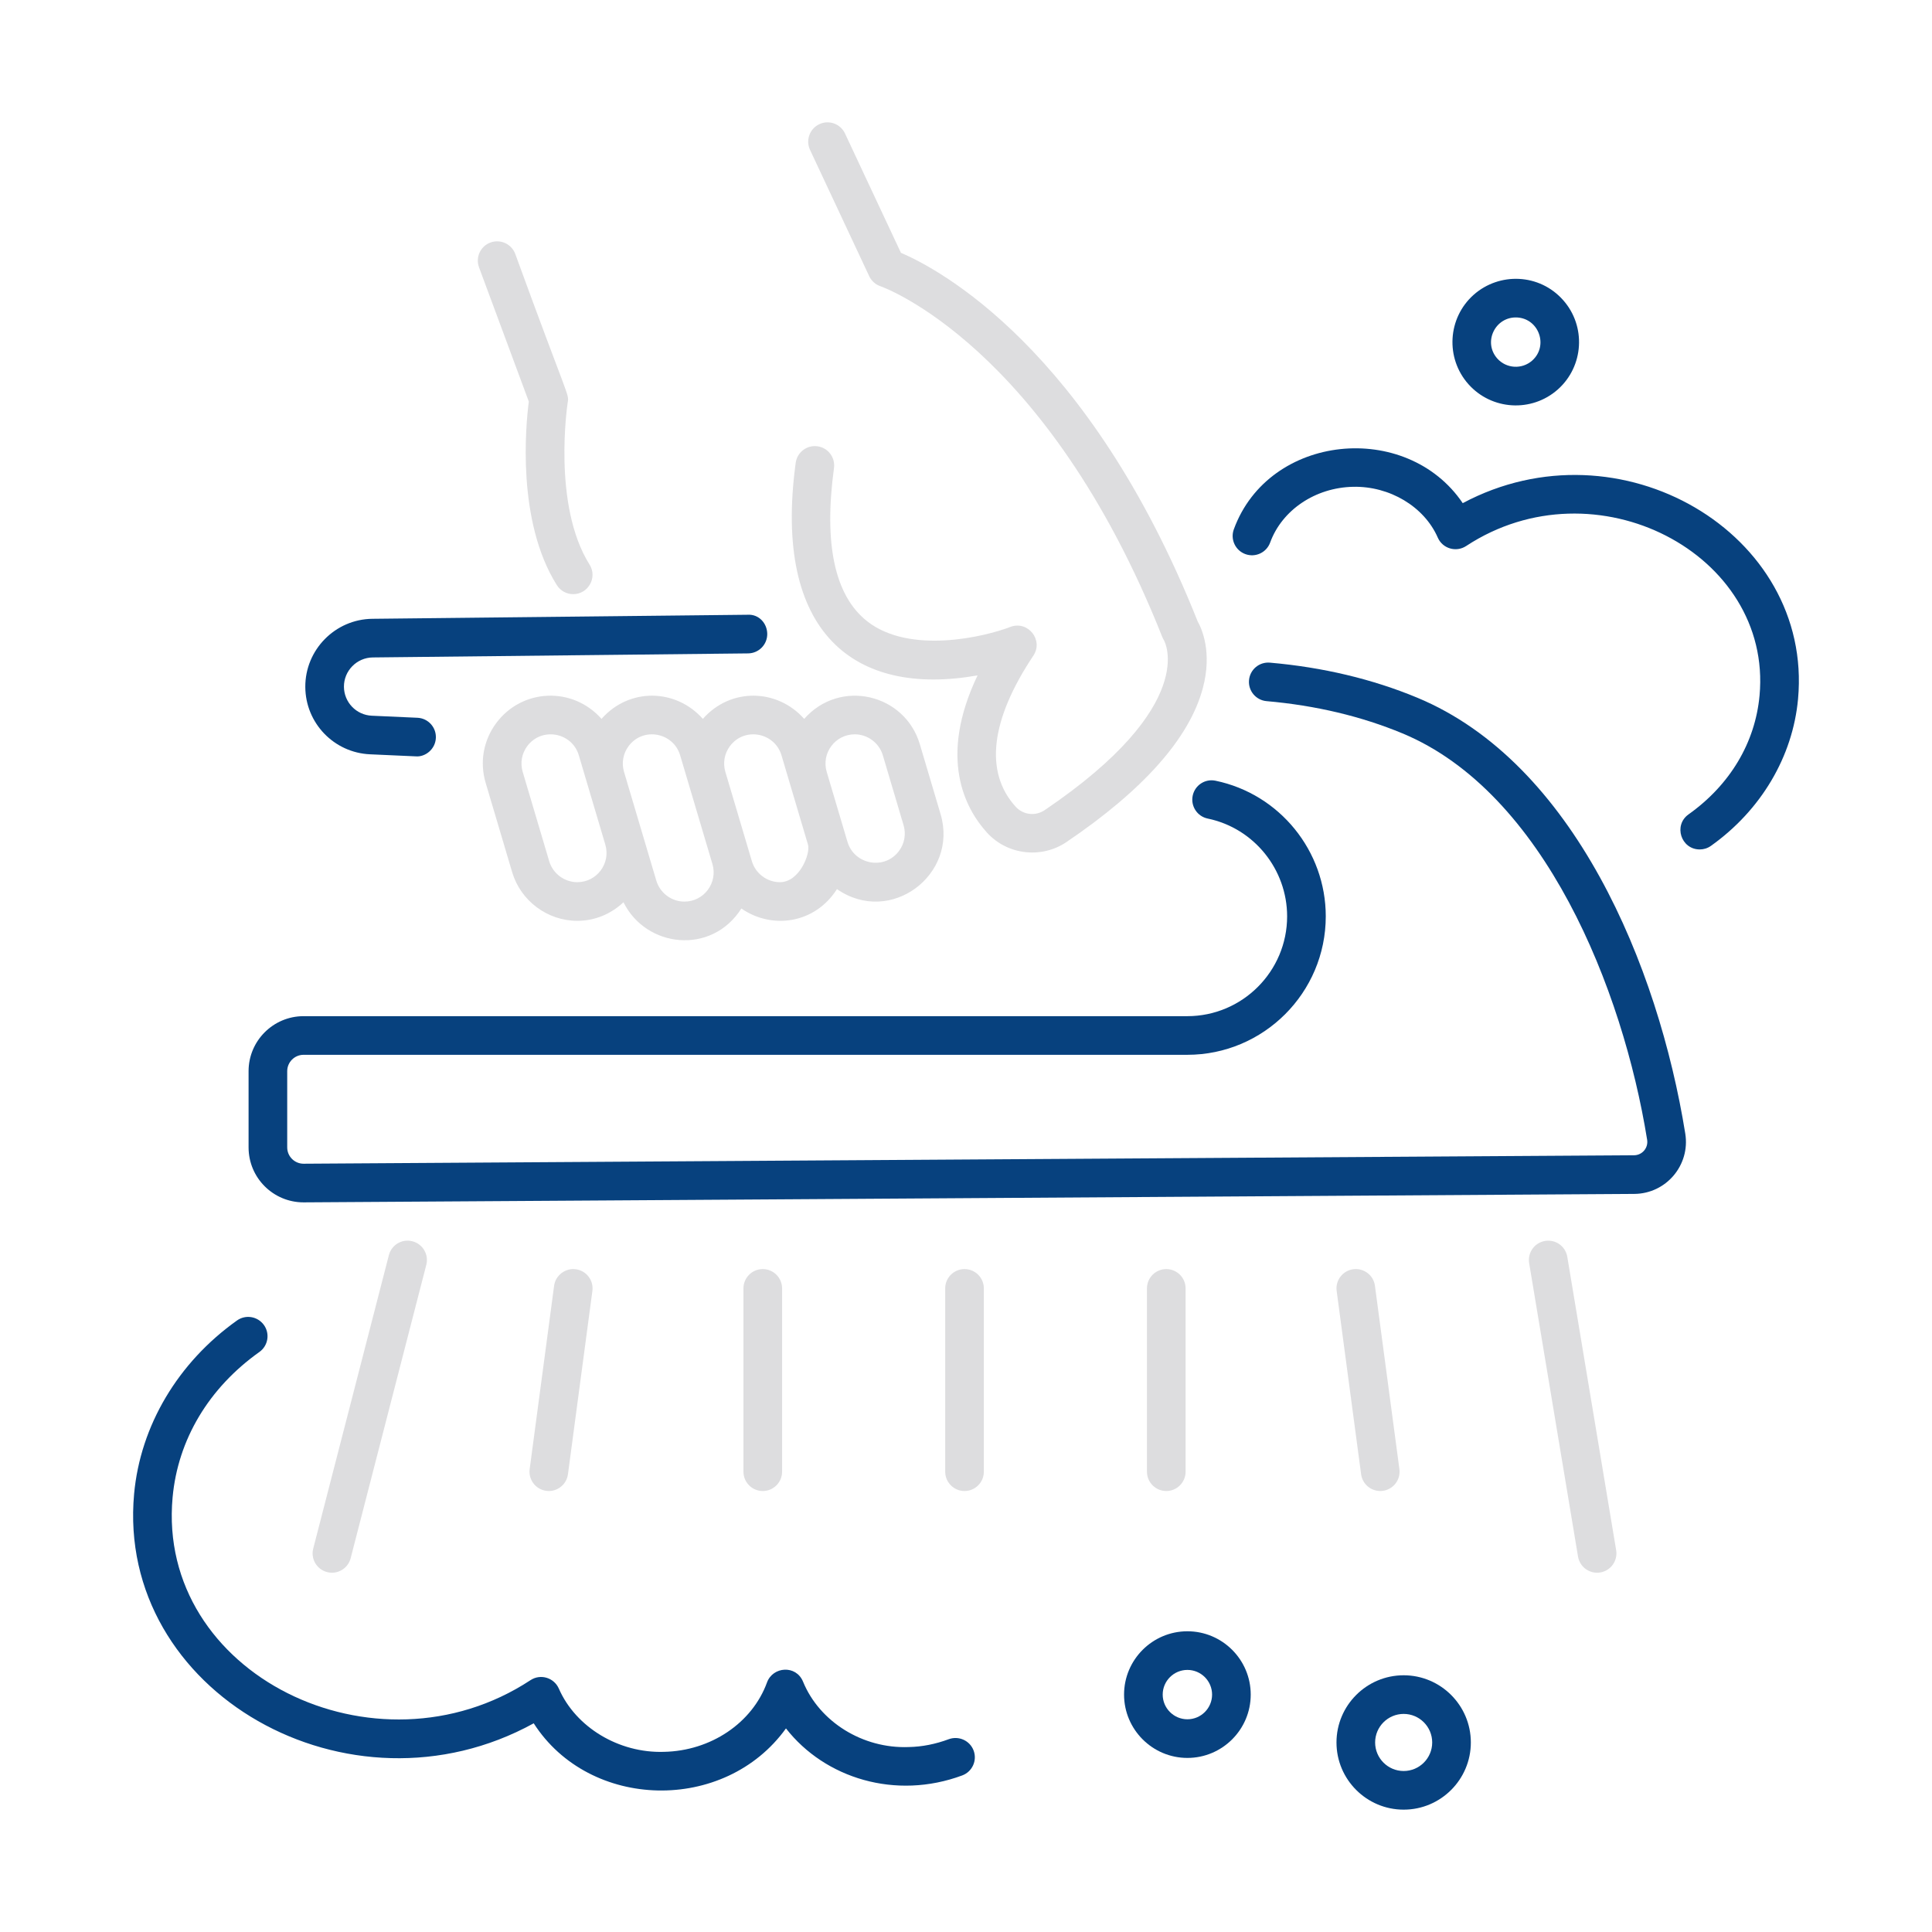
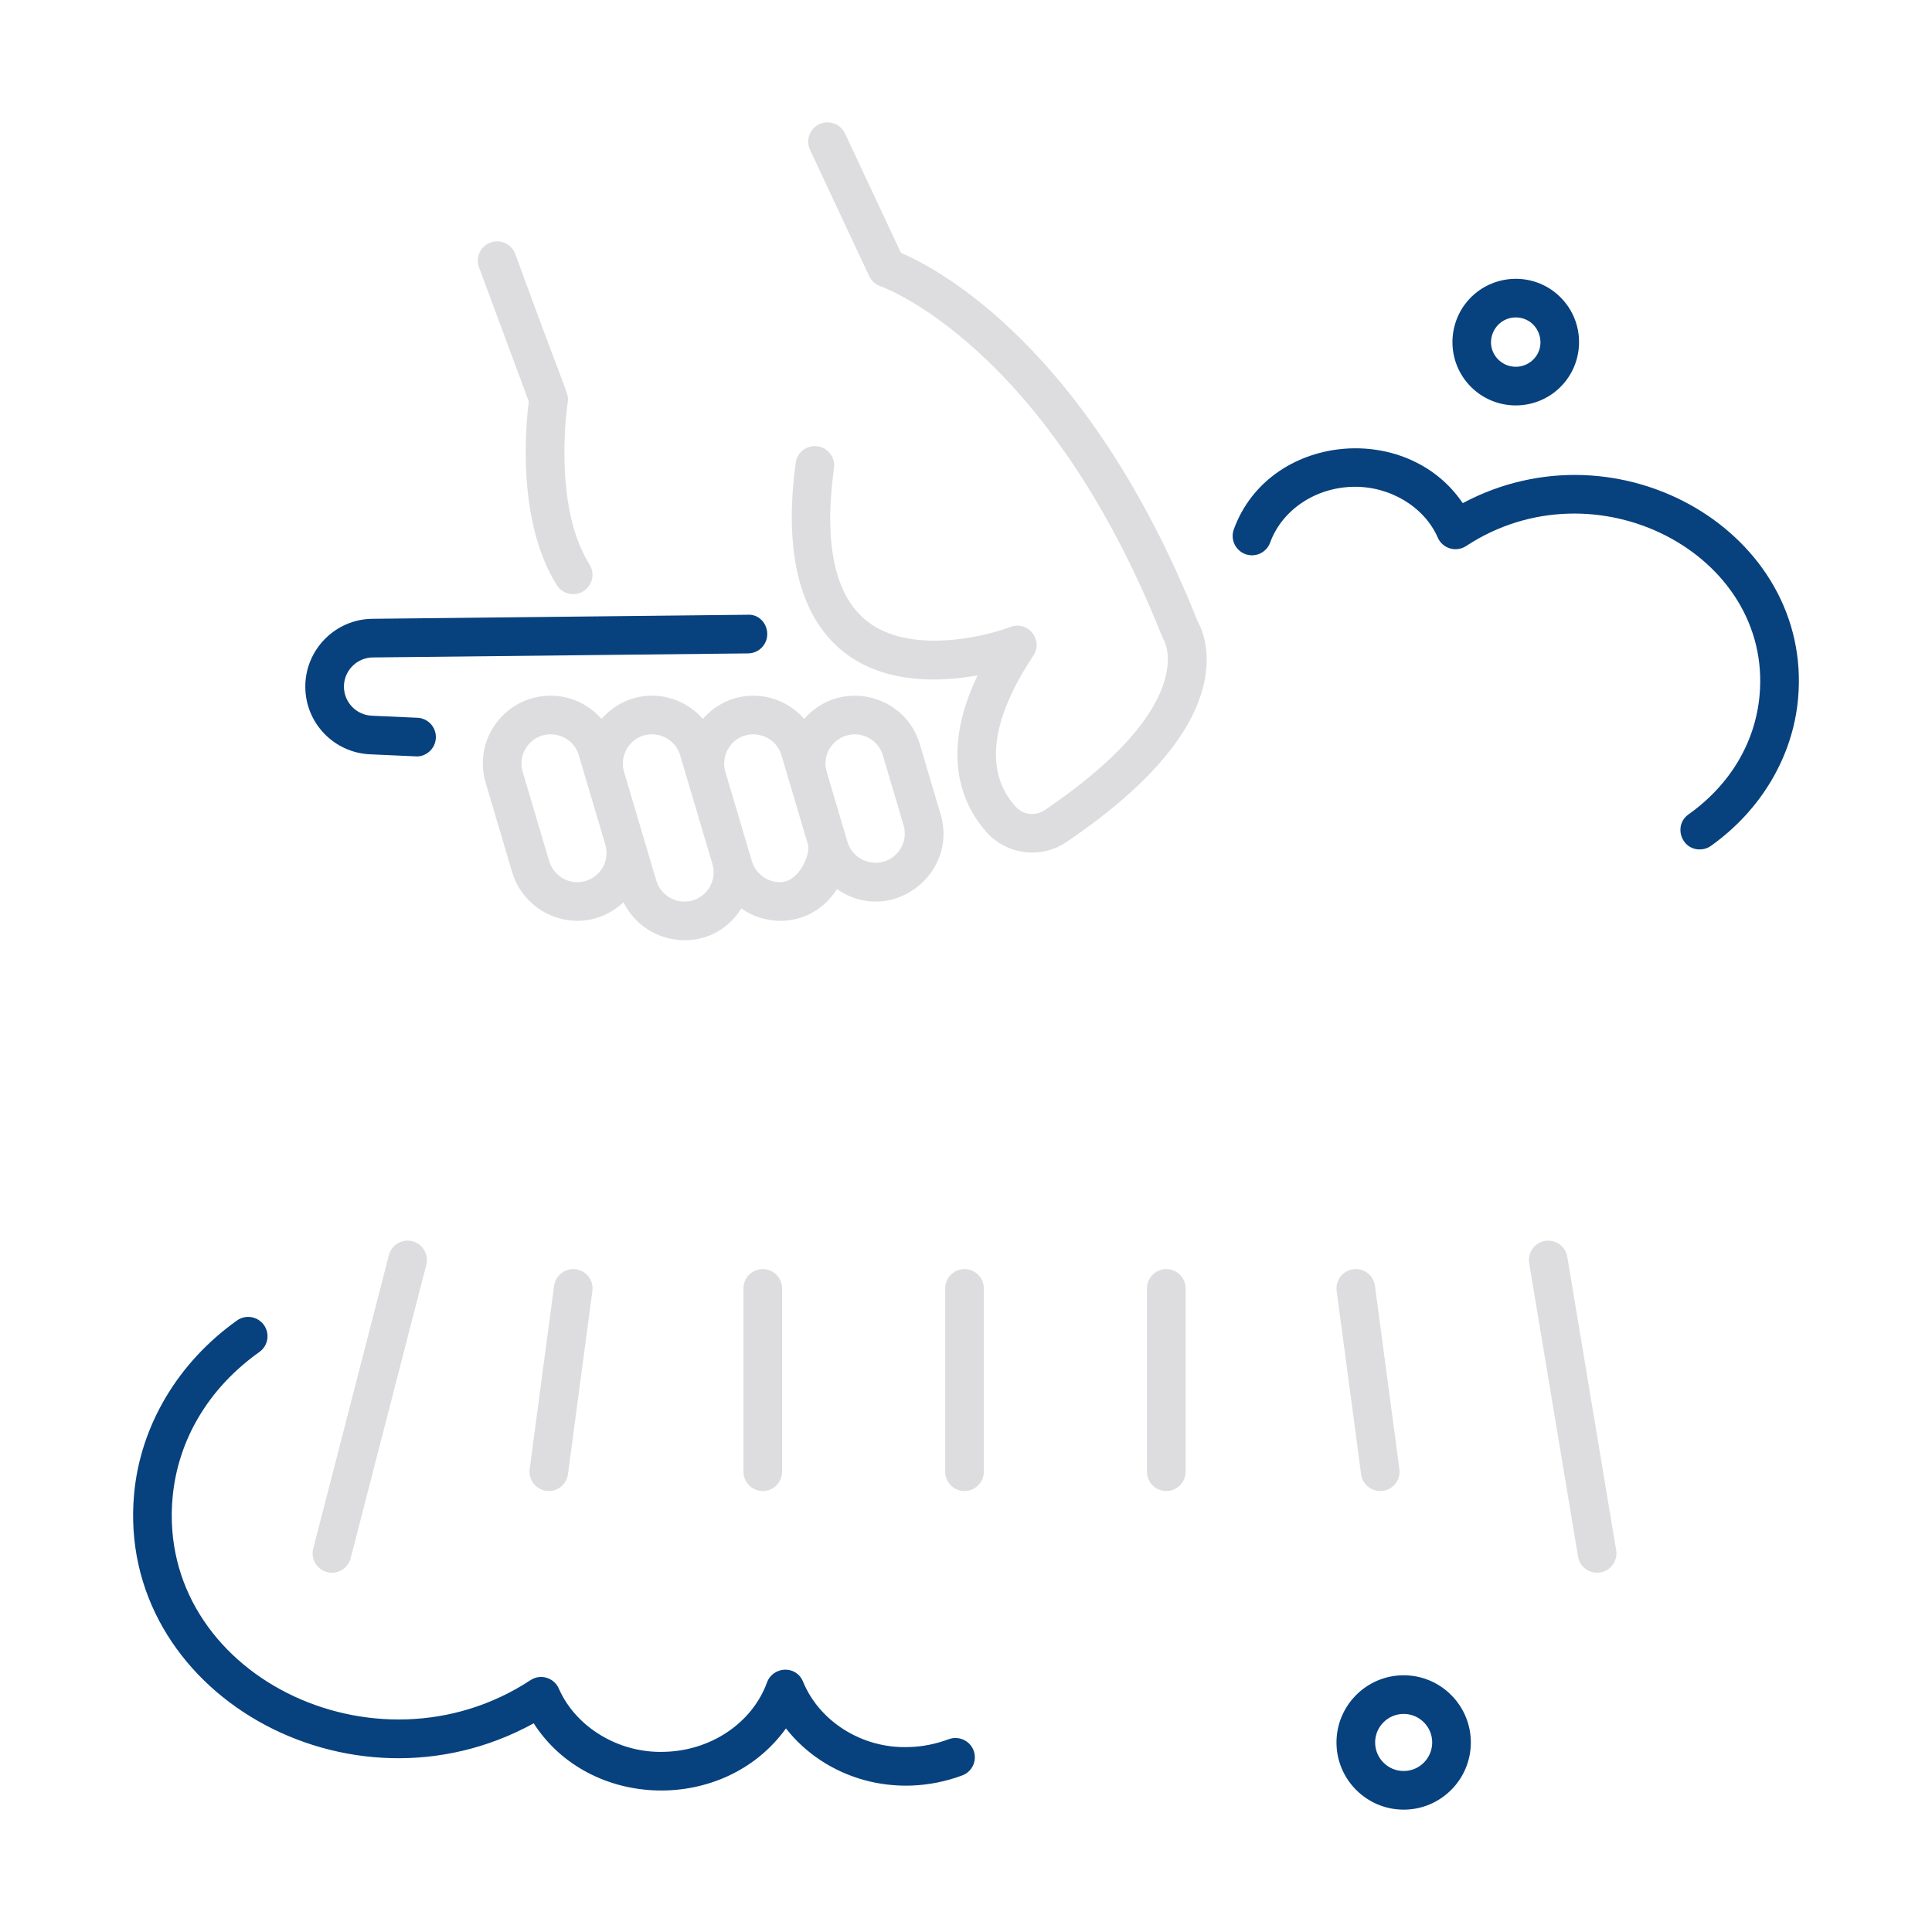
<svg xmlns="http://www.w3.org/2000/svg" width="512" height="512" viewBox="0 0 512 512" fill="none">
  <path d="M141.441 456.694C156.226 479.772 192.039 480.627 208.288 458.047C218.624 471.273 237.335 477.067 255.008 470.504C257.655 469.517 259.008 466.567 258.021 463.917C257.035 461.27 254.088 459.937 251.435 460.904C247.908 462.217 244.348 462.917 240.861 462.984C228.608 463.467 217.168 456.274 212.821 445.67C210.958 441.143 204.81 441.64 203.268 445.857C199.348 456.617 188.368 464.014 175.935 464.257C164.015 464.637 152.581 457.757 148.095 447.49C146.833 444.614 143.264 443.498 140.588 445.26C99.574 472.211 41.455 443.628 45.741 396.82C47.141 381.52 55.315 367.834 68.741 358.287C71.048 356.647 71.588 353.45 69.948 351.147C68.301 348.847 65.115 348.297 62.808 349.94C47.141 361.084 37.201 377.83 35.541 395.887C30.722 448.488 92.619 483.559 141.441 456.694Z" fill="#07417E" />
  <path d="M387.641 133.341C372.743 111.327 336.253 114.855 326.975 140.281C326.008 142.937 327.381 145.877 330.035 146.844C332.708 147.817 335.635 146.437 336.601 143.787C339.748 135.144 348.595 129.204 358.608 129.007C368.228 128.797 377.421 134.221 381.028 142.477C382.309 145.398 385.89 146.433 388.535 144.707C422.74 122.219 469.744 146.732 466.301 184.307C465.155 196.811 458.475 208.001 447.481 215.817C443.424 218.702 445.476 225.111 450.455 225.111C451.481 225.111 452.515 224.804 453.415 224.164C466.681 214.724 475.095 200.541 476.501 185.241C480.529 141.298 429.224 111.153 387.641 133.341Z" fill="#07417E" />
  <path d="M103.055 332.634L83.008 410.39C82.301 413.127 83.954 415.92 86.688 416.624C89.382 417.328 92.208 415.714 92.928 412.944L112.975 335.187C113.681 332.45 112.028 329.657 109.295 328.954C106.535 328.234 103.768 329.887 103.055 332.634Z" fill="#DDDDDF" />
  <path d="M424.088 416.717C426.881 416.253 428.761 413.613 428.301 410.827L415.348 333.07C414.881 330.28 412.261 328.393 409.454 328.86C406.661 329.323 404.781 331.963 405.241 334.75L418.194 412.507C418.664 415.312 421.312 417.179 424.088 416.717Z" fill="#DDDDDF" />
  <path d="M146.841 340.762L140.368 389.335C139.961 392.393 142.332 395.132 145.448 395.132C147.975 395.132 150.175 393.262 150.514 390.689L156.988 342.115C157.361 339.312 155.395 336.739 152.588 336.362C149.841 335.989 147.208 337.955 146.841 340.762Z" fill="#DDDDDF" />
  <path d="M197.021 341.44V390.014C197.021 392.84 199.315 395.134 202.141 395.134C204.968 395.134 207.261 392.84 207.261 390.014V341.44C207.261 338.614 204.968 336.32 202.141 336.32C199.315 336.32 197.021 338.614 197.021 341.44Z" fill="#DDDDDF" />
  <path d="M255.608 336.32C252.782 336.32 250.488 338.614 250.488 341.44V390.014C250.488 392.84 252.782 395.134 255.608 395.134C258.435 395.134 260.728 392.84 260.728 390.014V341.44C260.728 338.614 258.435 336.32 255.608 336.32Z" fill="#DDDDDF" />
  <path d="M314.195 390.014V341.44C314.195 338.614 311.902 336.32 309.075 336.32C306.248 336.32 303.955 338.614 303.955 341.44V390.014C303.955 392.84 306.248 395.134 309.075 395.134C311.902 395.134 314.195 392.84 314.195 390.014Z" fill="#DDDDDF" />
  <path d="M366.461 395.088C369.261 394.711 371.228 392.138 370.855 389.335L364.375 340.761C364.008 337.955 361.448 335.991 358.621 336.361C355.821 336.738 353.855 339.311 354.228 342.115L360.708 390.688C361.074 393.457 363.608 395.455 366.461 395.088Z" fill="#DDDDDF" />
  <path d="M98.075 199.899L110.168 200.442C112.666 200.669 115.376 198.584 115.508 195.559C115.635 192.732 113.448 190.342 110.622 190.216L98.528 189.672C94.415 189.486 91.175 186.116 91.148 181.996C91.122 177.759 94.555 174.276 98.788 174.229L198.262 173.156C201.088 173.126 203.362 170.809 203.328 167.979C203.295 165.152 201.082 162.736 198.155 162.916L98.682 163.989C88.822 164.096 80.855 172.199 80.909 182.056C80.962 191.632 88.502 199.472 98.075 199.899Z" fill="#07417E" />
  <path d="M261.555 220.646C266.948 226.593 276.011 227.635 282.628 223.149C303.082 209.299 315.235 195.579 318.762 182.369C321.295 172.873 318.508 166.646 317.395 164.679C288.468 92.056 248.495 71.153 238.755 66.996L223.935 35.376C222.742 32.816 219.675 31.699 217.128 32.913C214.568 34.113 213.468 37.163 214.668 39.723L230.348 73.186C230.942 74.453 232.028 75.423 233.355 75.866C233.788 76.013 277.295 91.396 308.028 168.836C308.135 169.093 308.335 169.469 308.475 169.709C308.575 169.876 318.055 186.793 276.882 214.673C274.395 216.353 271.142 215.976 269.142 213.769C260.855 204.629 262.482 190.796 273.848 173.759C276.597 169.651 272.448 164.37 267.742 166.143C261.015 168.746 241.075 173.543 229.775 164.613C221.222 157.859 218.275 144.203 221.015 124.033C221.395 121.229 219.435 118.649 216.628 118.269C213.828 117.886 211.248 119.856 210.868 122.653C204.724 167.916 226.58 184.745 259.062 178.986C248.615 200.866 255.735 214.226 261.555 220.646Z" fill="#DDDDDF" />
  <path d="M147.568 155.062C148.541 156.612 150.201 157.458 151.908 157.458C155.878 157.458 158.396 153.05 156.234 149.615C146.301 133.805 150.408 106.928 150.448 106.658C150.829 104.297 150.806 106.392 136.548 67.291C135.561 64.638 132.614 63.305 129.968 64.272C127.314 65.255 125.961 68.201 126.948 70.852L140.141 106.422C139.334 112.655 136.874 138.055 147.568 155.062Z" fill="#DDDDDF" />
-   <path d="M297.888 449.085C297.888 458.338 305.421 465.868 314.674 465.868C323.928 465.868 331.454 458.338 331.454 449.085C331.454 439.831 323.928 432.305 314.674 432.305C305.421 432.305 297.888 439.831 297.888 449.085ZM314.674 442.545C318.281 442.545 321.214 445.478 321.214 449.085C321.214 452.691 318.281 455.628 314.674 455.628C311.068 455.628 308.128 452.691 308.128 449.085C308.128 445.478 311.068 442.545 314.674 442.545Z" fill="#07417E" />
  <path d="M371.988 479.575C381.802 479.575 389.788 471.588 389.788 461.772C389.788 451.952 381.802 443.965 371.988 443.965C362.168 443.965 354.182 451.952 354.182 461.772C354.182 471.588 362.168 479.575 371.988 479.575ZM371.988 454.205C376.155 454.205 379.548 457.598 379.548 461.772C379.548 465.942 376.155 469.335 371.988 469.335C367.815 469.335 364.422 465.942 364.422 461.772C364.422 457.598 367.815 454.205 371.988 454.205Z" fill="#07417E" />
  <path d="M412.835 103.214C419.748 97.071 420.382 86.444 414.242 79.528C407.973 72.458 397.348 72.097 390.548 78.114C383.628 84.258 382.995 94.884 389.142 101.808C395.283 108.715 405.896 109.364 412.835 103.214ZM402.082 84.134C407.859 84.476 410.397 91.678 406.042 95.558C403.335 97.944 399.195 97.698 396.795 95.011C392.92 90.639 396.286 83.821 402.082 84.134Z" fill="#07417E" />
  <path d="M213.118 190.514C206.022 182.5 193.652 182.131 186.262 190.511C179.152 182.486 166.785 182.145 159.408 190.512C151.704 181.817 138.314 182.493 131.528 191.596C128.101 196.193 127.075 201.979 128.708 207.473L135.735 231.159C137.988 238.736 145.081 244.029 152.981 244.029C157.636 244.029 161.921 242.22 165.227 239.107C171.181 251.162 188.55 253.212 196.47 240.764C204.452 246.312 215.898 244.915 221.803 235.621C235.979 245.467 254.032 231.785 249.268 215.773L243.768 197.233C239.803 183.861 222.619 179.734 213.118 190.514ZM152.981 233.789C149.581 233.789 146.521 231.506 145.548 228.243L138.521 204.556C137.821 202.189 138.261 199.699 139.735 197.719C143.566 192.594 151.577 194.075 153.388 200.146L155.561 207.472C155.882 208.551 160.688 224.752 160.415 223.833C161.885 228.804 158.176 233.789 152.981 233.789ZM181.368 238.936C177.961 238.936 174.908 236.656 173.935 233.389C173.727 232.689 164.81 202.652 165.372 204.545C164.678 202.183 165.124 199.692 166.595 197.716C170.461 192.553 178.449 194.135 180.241 200.146C180.446 200.835 182.619 208.162 182.415 207.473L188.803 228.982C190.27 233.959 186.553 238.936 181.368 238.936ZM206.695 233.789C203.288 233.789 200.235 231.509 199.261 228.243C198.71 226.385 191.805 203.126 192.225 204.543C191.533 202.181 191.978 199.692 193.448 197.716C197.314 192.553 205.302 194.135 207.095 200.146C207.299 200.835 214.593 225.403 214.129 223.84C214.826 226.204 211.879 233.789 206.695 233.789ZM238.235 225.523C234.411 230.67 226.392 229.147 224.588 223.099C223.59 219.734 218.703 203.256 219.088 204.556C217.615 199.582 221.338 194.603 226.521 194.603C229.928 194.603 232.981 196.883 233.955 200.146L239.455 218.689C240.155 221.053 239.715 223.546 238.235 225.523Z" fill="#DDDDDF" />
-   <path d="M80.448 318.639C81.448 318.639 432.32 316.405 433.095 316.399C441.557 316.343 447.957 308.765 446.615 300.419C439.442 255.865 417.022 202.119 375.595 184.899C363.702 179.955 350.562 176.832 336.548 175.609C333.702 175.369 331.248 177.449 331.002 180.265C330.755 183.082 332.842 185.562 335.655 185.809C348.628 186.942 360.742 189.815 371.662 194.352C409.242 209.975 430.082 262.132 436.508 302.045C436.855 304.194 435.219 306.143 433.028 306.159C431.944 306.166 79.665 308.399 80.448 308.399C78.072 308.399 76.115 306.474 76.115 304.069V283.865C76.115 281.479 78.062 279.535 80.448 279.535H314.642C334.875 279.535 351.342 263.072 351.342 242.835C351.342 225.517 339.126 210.427 322.128 206.899C319.348 206.315 316.648 208.099 316.075 210.872C315.502 213.639 317.282 216.349 320.048 216.925C332.419 219.494 341.102 230.496 341.102 242.835C341.102 257.425 329.235 269.295 314.642 269.295H80.448C72.415 269.295 65.875 275.832 65.875 283.865V304.069C65.875 312.138 72.413 318.639 80.448 318.639Z" fill="#07417E" />
</svg>